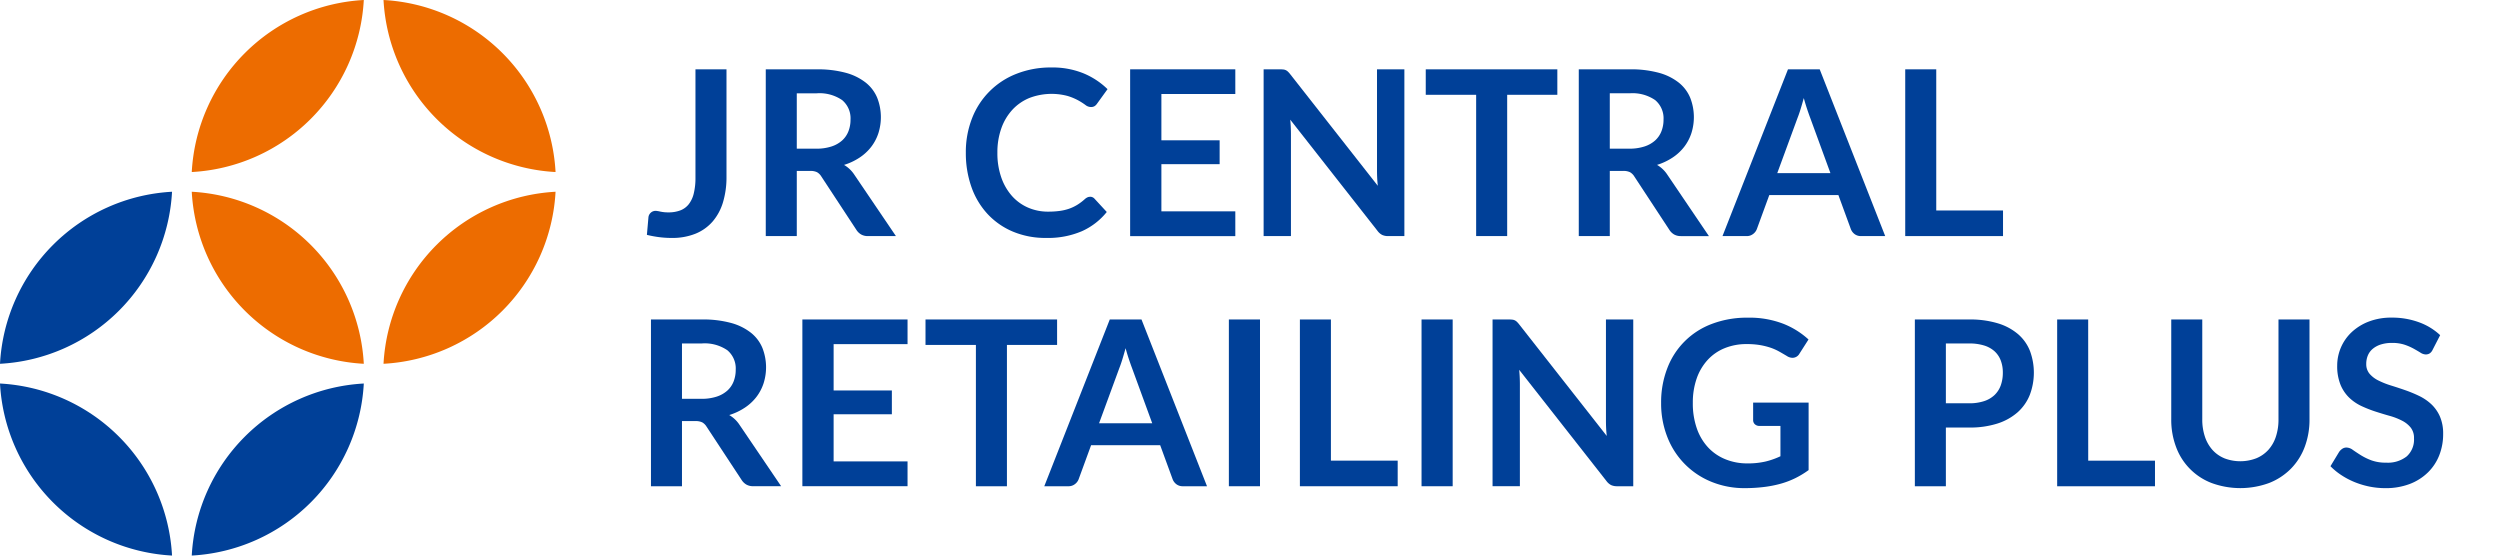
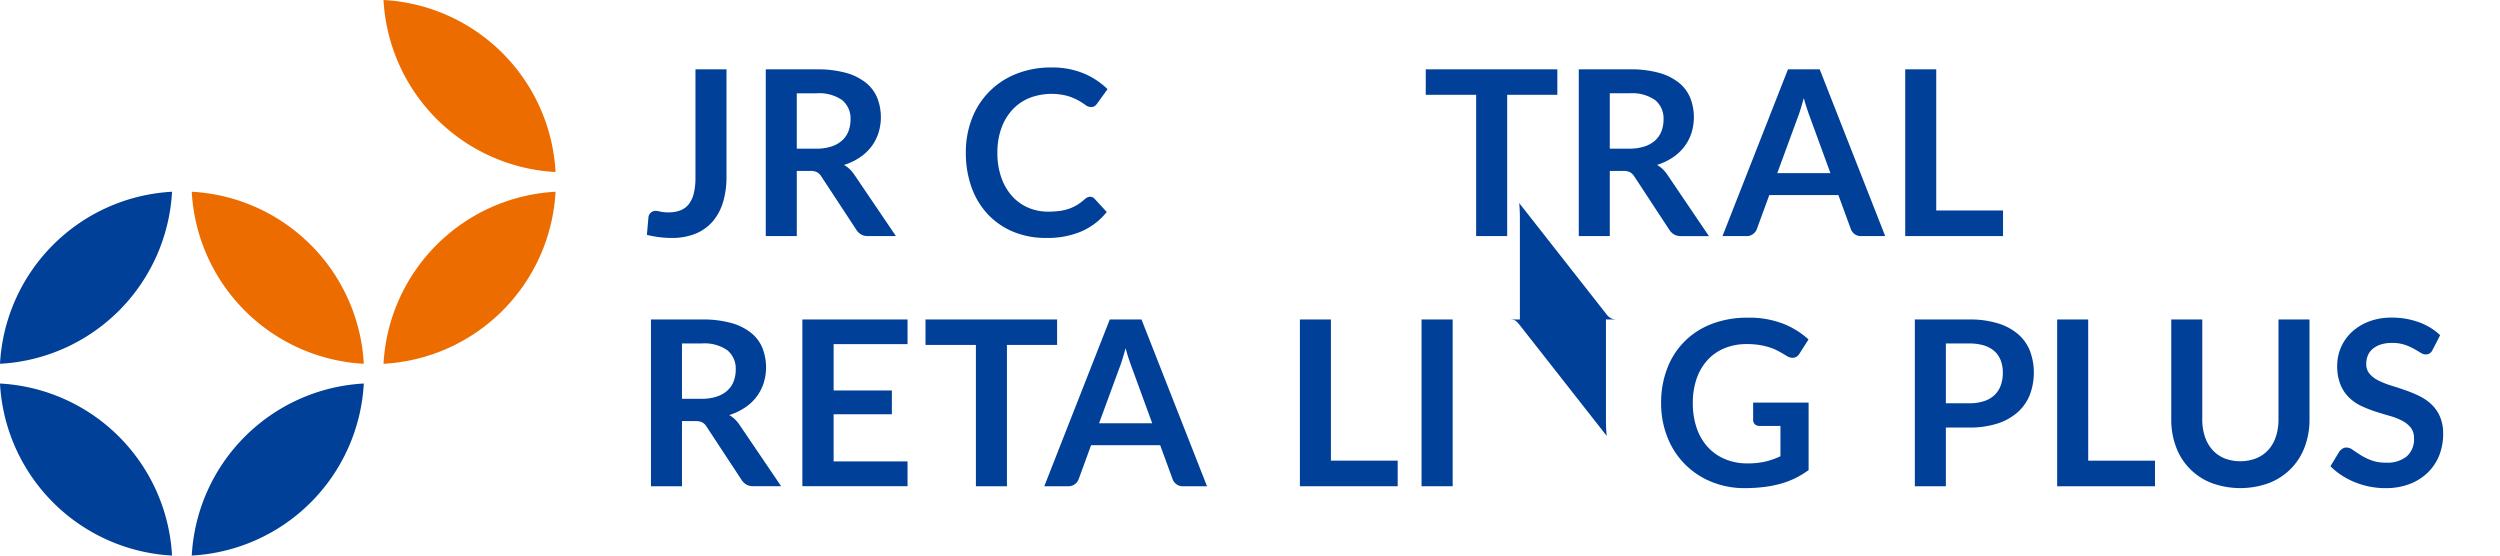
<svg xmlns="http://www.w3.org/2000/svg" width="216" height="48" viewBox="0 0 216 48">
  <defs>
    <clipPath id="clip-path">
      <path id="長方形_12" data-name="長方形 12" fill="none" d="M0 0h211.084v48H0z" />
    </clipPath>
  </defs>
  <g id="ci-alt" transform="translate(-636 478)">
    <g id="グループ_34" data-name="グループ 34" transform="translate(636 -478)">
      <g id="グループ_33" data-name="グループ 33" clip-path="url(#clip-path)">
        <path id="パス_65" data-name="パス 65" d="M66.231 6.36v9.287a7.494 7.494 0 01-.3 2.192 4.555 4.555 0 01-.892 1.664 3.9 3.9 0 01-1.48 1.057 5.343 5.343 0 01-2.062.369 8.488 8.488 0 01-1.057-.065 9.473 9.473 0 01-1.086-.2l.132-1.507a.622.622 0 01.673-.566 2.938 2.938 0 01.365.064 3.219 3.219 0 00.692.066 2.863 2.863 0 001.007-.165 1.7 1.7 0 00.733-.523 2.422 2.422 0 00.444-.933 5.618 5.618 0 00.15-1.39V6.36z" transform="translate(-3.462 -.371)" fill="#004098" />
        <path id="パス_66" data-name="パス 66" d="M74.086 15.139a1.305 1.305 0 01.6.109 1.053 1.053 0 01.374.369l3.029 4.613a1.207 1.207 0 00.413.4 1.171 1.171 0 00.592.139h2.412L77.9 15.448a2.659 2.659 0 00-.877-.828 5.226 5.226 0 001.35-.638 4.14 4.14 0 001-.927 3.956 3.956 0 00.618-1.176 4.58 4.58 0 00-.1-3.054 3.284 3.284 0 00-.986-1.31 4.813 4.813 0 00-1.724-.852 9.179 9.179 0 00-2.526-.3H70.26v14.406h2.68v-5.63zM72.94 8.433h1.714a3.459 3.459 0 012.207.588 2.05 2.05 0 01.722 1.685 2.714 2.714 0 01-.18 1.006 2.091 2.091 0 01-.542.793 2.564 2.564 0 01-.927.523 4.154 4.154 0 01-1.321.189H72.94z" transform="translate(-4.098 -.371)" fill="#004098" />
        <path id="パス_67" data-name="パス 67" d="M180.383 38.649a7.755 7.755 0 002.45-.348 4.889 4.889 0 001.745-.977 4 4 0 001.045-1.5 5.415 5.415 0 00.021-3.771 3.711 3.711 0 00-1.017-1.455 4.817 4.817 0 00-1.743-.946 8.223 8.223 0 00-2.5-.339h-4.694v14.408h2.68v-5.072zm-2.013-7.264h2.013a4.27 4.27 0 011.285.174 2.407 2.407 0 01.907.5 2.081 2.081 0 01.538.8 2.907 2.907 0 01.179 1.046 3.208 3.208 0 01-.179 1.1 2.178 2.178 0 01-.538.836 2.382 2.382 0 01-.907.528 4.029 4.029 0 01-1.285.185h-2.013z" transform="translate(-10.247 -1.71)" fill="#004098" />
        <path id="パス_68" data-name="パス 68" d="M191.428 29.312h-2.68v14.409h8.452v-2.212h-5.769z" transform="translate(-11.009 -1.71)" fill="#004098" />
        <path id="パス_69" data-name="パス 69" d="M203.793 41.3a2.814 2.814 0 01-1.031-.733 3.242 3.242 0 01-.642-1.14 4.646 4.646 0 01-.225-1.494v-8.62h-2.68v8.63a6.651 6.651 0 00.413 2.377 5.276 5.276 0 003.064 3.119 7.218 7.218 0 004.982 0 5.425 5.425 0 001.882-1.235 5.371 5.371 0 001.191-1.883 6.651 6.651 0 00.413-2.377v-8.63h-2.68v8.63a4.638 4.638 0 01-.225 1.494 3.166 3.166 0 01-.647 1.137 2.9 2.9 0 01-1.037.727 3.86 3.86 0 01-2.78 0" transform="translate(-11.619 -1.71)" fill="#004098" />
        <path id="パス_70" data-name="パス 70" d="M223.3 30.658a5.3 5.3 0 00-1.833-1.116 6.729 6.729 0 00-2.352-.4 5.39 5.39 0 00-2 .348 4.537 4.537 0 00-1.479.927 3.97 3.97 0 00-1.231 2.86 4.274 4.274 0 00.284 1.659 3.312 3.312 0 00.752 1.122 3.966 3.966 0 001.066.727 10.74 10.74 0 001.216.478q.619.2 1.216.368a5.6 5.6 0 011.066.414 2.277 2.277 0 01.752.6 1.439 1.439 0 01.284.927 1.95 1.95 0 01-.628 1.559 2.629 2.629 0 01-1.773.542 3.575 3.575 0 01-1.281-.2 5.18 5.18 0 01-.927-.453q-.394-.25-.683-.453a.949.949 0 00-.539-.2.64.64 0 00-.343.094 1.016 1.016 0 00-.3.29l-.744 1.23a5.658 5.658 0 00.951.777 6.672 6.672 0 001.146.6 7.22 7.22 0 001.281.384 6.852 6.852 0 001.355.134 5.786 5.786 0 002.123-.363 4.594 4.594 0 001.57-1 4.243 4.243 0 00.977-1.485 4.972 4.972 0 00.333-1.829 3.68 3.68 0 00-.284-1.524 3.256 3.256 0 00-.751-1.062 4.247 4.247 0 00-1.067-.717 11.4 11.4 0 00-1.22-.5q-.623-.215-1.22-.4a6.955 6.955 0 01-1.066-.428 2.376 2.376 0 01-.753-.578 1.272 1.272 0 01-.283-.847 1.881 1.881 0 01.139-.733 1.5 1.5 0 01.424-.573 2.057 2.057 0 01.7-.374 3.148 3.148 0 01.971-.135 3.339 3.339 0 011.072.154 4.777 4.777 0 01.792.344q.339.189.588.344a.878.878 0 00.449.154.633.633 0 00.343-.089.737.737 0 00.255-.309z" transform="translate(-12.471 -1.7)" fill="#004098" />
        <path id="パス_71" data-name="パス 71" d="M99.357 17.362a.5.5 0 01.379.17l1.057 1.146a5.792 5.792 0 01-2.157 1.663 7.425 7.425 0 01-3.075.578 7.246 7.246 0 01-2.884-.548 6.347 6.347 0 01-2.188-1.525 6.681 6.681 0 01-1.39-2.331 8.764 8.764 0 01-.483-2.961 7.984 7.984 0 01.538-2.974A6.717 6.717 0 0193 6.735a8.027 8.027 0 013-.543 7.1 7.1 0 012.8.513 6.568 6.568 0 012.059 1.36l-.9 1.246a.8.8 0 01-.2.209.582.582 0 01-.344.089.78.78 0 01-.468-.179 5.754 5.754 0 00-.608-.389 4.916 4.916 0 00-.931-.388 5.374 5.374 0 00-3.3.174 4.143 4.143 0 00-1.464 1.011 4.636 4.636 0 00-.957 1.6 6.147 6.147 0 00-.344 2.117 6.323 6.323 0 00.344 2.163 4.756 4.756 0 00.931 1.594 3.982 3.982 0 001.385.992 4.289 4.289 0 001.714.344 7.357 7.357 0 00.992-.06 4.16 4.16 0 00.817-.189 3.653 3.653 0 00.707-.333 4.406 4.406 0 00.663-.5.943.943 0 01.209-.144.522.522 0 01.239-.055" transform="translate(-5.168 -.362)" fill="#004098" />
-         <path id="パス_72" data-name="パス 72" d="M112.779 6.36v2.133h-6.387v4h5.032v2.062h-5.032v4.076h6.387v2.142h-9.087V6.36z" transform="translate(-6.048 -.371)" fill="#004098" />
-         <path id="パス_73" data-name="パス 73" d="M117.642 6.375a.663.663 0 01.4.189 2.065 2.065 0 01.2.225l7.563 9.635q-.04-.349-.055-.683a15.532 15.532 0 01-.015-.622V6.36h2.365v14.409h-1.39a1.227 1.227 0 01-.528-.1 1.178 1.178 0 01-.408-.358l-7.533-9.6a13.896 13.896 0 01.059 1.207v8.848h-2.361V6.36h1.4a2.578 2.578 0 01.3.015" transform="translate(-6.762 -.371)" fill="#004098" />
        <path id="パス_74" data-name="パス 74" d="M142.184 6.36v2.2h-4.334v12.209h-2.681V8.563h-4.354V6.36z" transform="translate(-7.63 -.371)" fill="#004098" />
        <path id="パス_75" data-name="パス 75" d="M147.535 15.139v5.63h-2.68V6.361h4.394a9.179 9.179 0 012.526.3 4.8 4.8 0 011.724.852 3.284 3.284 0 01.986 1.31 4.58 4.58 0 01.1 3.054 3.956 3.956 0 01-.618 1.176 4.14 4.14 0 01-1 .927 5.227 5.227 0 01-1.35.638 2.665 2.665 0 01.877.827l3.606 5.325h-2.412a1.171 1.171 0 01-.592-.139 1.216 1.216 0 01-.413-.4l-3.029-4.613a1.053 1.053 0 00-.374-.369 1.3 1.3 0 00-.6-.11zm0-1.923h1.673a4.153 4.153 0 001.321-.189 2.564 2.564 0 00.927-.523 2.109 2.109 0 00.542-.793 2.714 2.714 0 00.18-1.006 2.05 2.05 0 00-.722-1.685 3.459 3.459 0 00-2.207-.588h-1.714z" transform="translate(-8.449 -.371)" fill="#004098" />
        <path id="パス_76" data-name="パス 76" d="M172.1 20.769h-2.073a.9.9 0 01-.573-.174.985.985 0 01-.324-.433l-1.076-2.94h-5.968l-1.076 2.94a.938.938 0 01-.314.418.884.884 0 01-.573.189h-2.082L163.7 6.36h2.74zm-9.326-5.44h4.593l-1.753-4.793c-.08-.212-.168-.463-.265-.752s-.19-.6-.283-.942q-.14.509-.274.947t-.265.767z" transform="translate(-9.218 -.371)" fill="#004098" />
        <path id="パス_77" data-name="パス 77" d="M177.488 18.557h5.769v2.212h-8.449V6.361h2.68z" transform="translate(-10.196 -.371)" fill="#004098" />
        <path id="パス_78" data-name="パス 78" d="M62.407 38.091v5.63h-2.68V29.313h4.394a9.179 9.179 0 012.526.3 4.8 4.8 0 011.724.852 3.284 3.284 0 01.986 1.31 4.58 4.58 0 01.1 3.054 3.956 3.956 0 01-.618 1.176 4.14 4.14 0 01-1 .927 5.226 5.226 0 01-1.35.638 2.665 2.665 0 01.877.827l3.608 5.321h-2.409a1.171 1.171 0 01-.592-.139 1.216 1.216 0 01-.413-.4l-3.03-4.608a1.053 1.053 0 00-.374-.369 1.3 1.3 0 00-.6-.11zm0-1.923h1.673a4.153 4.153 0 001.321-.189 2.564 2.564 0 00.927-.523 2.1 2.1 0 00.542-.793 2.714 2.714 0 00.18-1.006 2.05 2.05 0 00-.722-1.685 3.459 3.459 0 00-2.207-.588h-1.714z" transform="translate(-3.484 -1.71)" fill="#004098" />
        <path id="パス_79" data-name="パス 79" d="M82.706 29.312v2.133h-6.387v4h5.032V37.5h-5.032v4.076h6.387v2.142h-9.087V29.312z" transform="translate(-4.294 -1.71)" fill="#004098" />
        <path id="パス_80" data-name="パス 80" d="M96.286 29.312v2.2h-4.334v12.209h-2.681V31.515h-4.354v-2.2z" transform="translate(-4.953 -1.71)" fill="#004098" />
        <path id="パス_81" data-name="パス 81" d="M109.873 43.721H107.8a.9.9 0 01-.573-.174.985.985 0 01-.324-.433l-1.076-2.94h-5.968l-1.076 2.94a.938.938 0 01-.314.418.884.884 0 01-.573.189h-2.082l5.659-14.409h2.74zm-9.326-5.44h4.593l-1.753-4.793c-.08-.212-.168-.463-.265-.752s-.19-.6-.283-.942q-.14.509-.274.947t-.265.767z" transform="translate(-5.588 -1.71)" fill="#004098" />
-         <path id="長方形_10" data-name="長方形 10" transform="translate(106.174 27.602)" fill="#004098" d="M0 0h2.69v14.409H0z" />
        <path id="パス_82" data-name="パス 82" d="M121.947 41.509h5.769v2.212h-8.449V29.313h2.68z" transform="translate(-6.956 -1.71)" fill="#004098" />
        <path id="長方形_11" data-name="長方形 11" transform="translate(122.821 27.602)" fill="#004098" d="M0 0h2.69v14.409H0z" />
-         <path id="パス_83" data-name="パス 83" d="M138.648 29.327a.664.664 0 01.4.189 2.067 2.067 0 01.2.225l7.563 9.635q-.04-.349-.055-.683a15.532 15.532 0 01-.015-.622v-8.759h2.359v14.409h-1.385a1.227 1.227 0 01-.528-.1 1.178 1.178 0 01-.408-.358l-7.533-9.6a13.896 13.896 0 01.059 1.207v8.848h-2.361V29.312h1.4a2.578 2.578 0 01.3.015" transform="translate(-7.987 -1.71)" fill="#004098" />
+         <path id="パス_83" data-name="パス 83" d="M138.648 29.327a.664.664 0 01.4.189 2.067 2.067 0 01.2.225l7.563 9.635q-.04-.349-.055-.683a15.532 15.532 0 01-.015-.622v-8.759h2.359h-1.385a1.227 1.227 0 01-.528-.1 1.178 1.178 0 01-.408-.358l-7.533-9.6a13.896 13.896 0 01.059 1.207v8.848h-2.361V29.312h1.4a2.578 2.578 0 01.3.015" transform="translate(-7.987 -1.71)" fill="#004098" />
        <path id="パス_84" data-name="パス 84" d="M159.859 41.738a6.726 6.726 0 001.579-.164 6.642 6.642 0 001.281-.454V38.5h-1.8a.564.564 0 01-.409-.144.475.475 0 01-.15-.354v-1.515h4.793v5.829a7.91 7.91 0 01-1.141.692 7.276 7.276 0 01-1.266.483 9.694 9.694 0 01-1.44.284 13.527 13.527 0 01-1.654.1 7.5 7.5 0 01-2.9-.549 6.813 6.813 0 01-3.8-3.855 7.9 7.9 0 01-.542-2.96 8.135 8.135 0 01.528-2.979 6.561 6.561 0 013.856-3.847 8.523 8.523 0 013.108-.538 8.117 8.117 0 013.055.523 7.053 7.053 0 012.187 1.361l-.777 1.216a.691.691 0 01-.607.368.9.9 0 01-.489-.159q-.319-.189-.653-.379a4.567 4.567 0 00-.737-.33 6.178 6.178 0 00-.907-.229 6.722 6.722 0 00-1.161-.089 4.969 4.969 0 00-1.928.359 4.068 4.068 0 00-1.47 1.026 4.613 4.613 0 00-.937 1.6 6.288 6.288 0 00-.329 2.093 6.512 6.512 0 00.349 2.217 4.645 4.645 0 00.976 1.639 4.2 4.2 0 001.5 1.021 4.948 4.948 0 001.893.354" transform="translate(-8.889 -1.7)" fill="#004098" />
        <path id="パス_85" data-name="パス 85" d="M14.864 17.594A15.741 15.741 0 000 32.458a15.741 15.741 0 0014.864-14.864" transform="translate(0 -1.027)" fill="#004098" />
        <path id="パス_86" data-name="パス 86" d="M0 35.189a15.74 15.74 0 0014.864 14.864A15.741 15.741 0 000 35.189" transform="translate(0 -2.053)" fill="#004098" />
        <path id="パス_87" data-name="パス 87" d="M32.458 32.458a15.74 15.74 0 00-14.864-14.864 15.741 15.741 0 0014.864 14.864" transform="translate(-1.026 -1.027)" fill="#ed6c00" />
        <path id="パス_88" data-name="パス 88" d="M32.458 35.189a15.741 15.741 0 00-14.864 14.864 15.74 15.74 0 0014.864-14.864" transform="translate(-1.026 -2.053)" fill="#004098" />
-         <path id="パス_89" data-name="パス 89" d="M32.458 0a15.741 15.741 0 00-14.864 14.864A15.741 15.741 0 0032.458 0" transform="translate(-1.026)" fill="#ed6c00" />
        <path id="パス_90" data-name="パス 90" d="M50.052 14.864A15.74 15.74 0 0035.188 0a15.741 15.741 0 0014.864 14.864" transform="translate(-2.052)" fill="#ed6c00" />
        <path id="パス_91" data-name="パス 91" d="M50.052 17.594a15.741 15.741 0 00-14.864 14.864 15.74 15.74 0 0014.864-14.864" transform="translate(-2.052 -1.027)" fill="#ed6c00" />
      </g>
    </g>
  </g>
</svg>